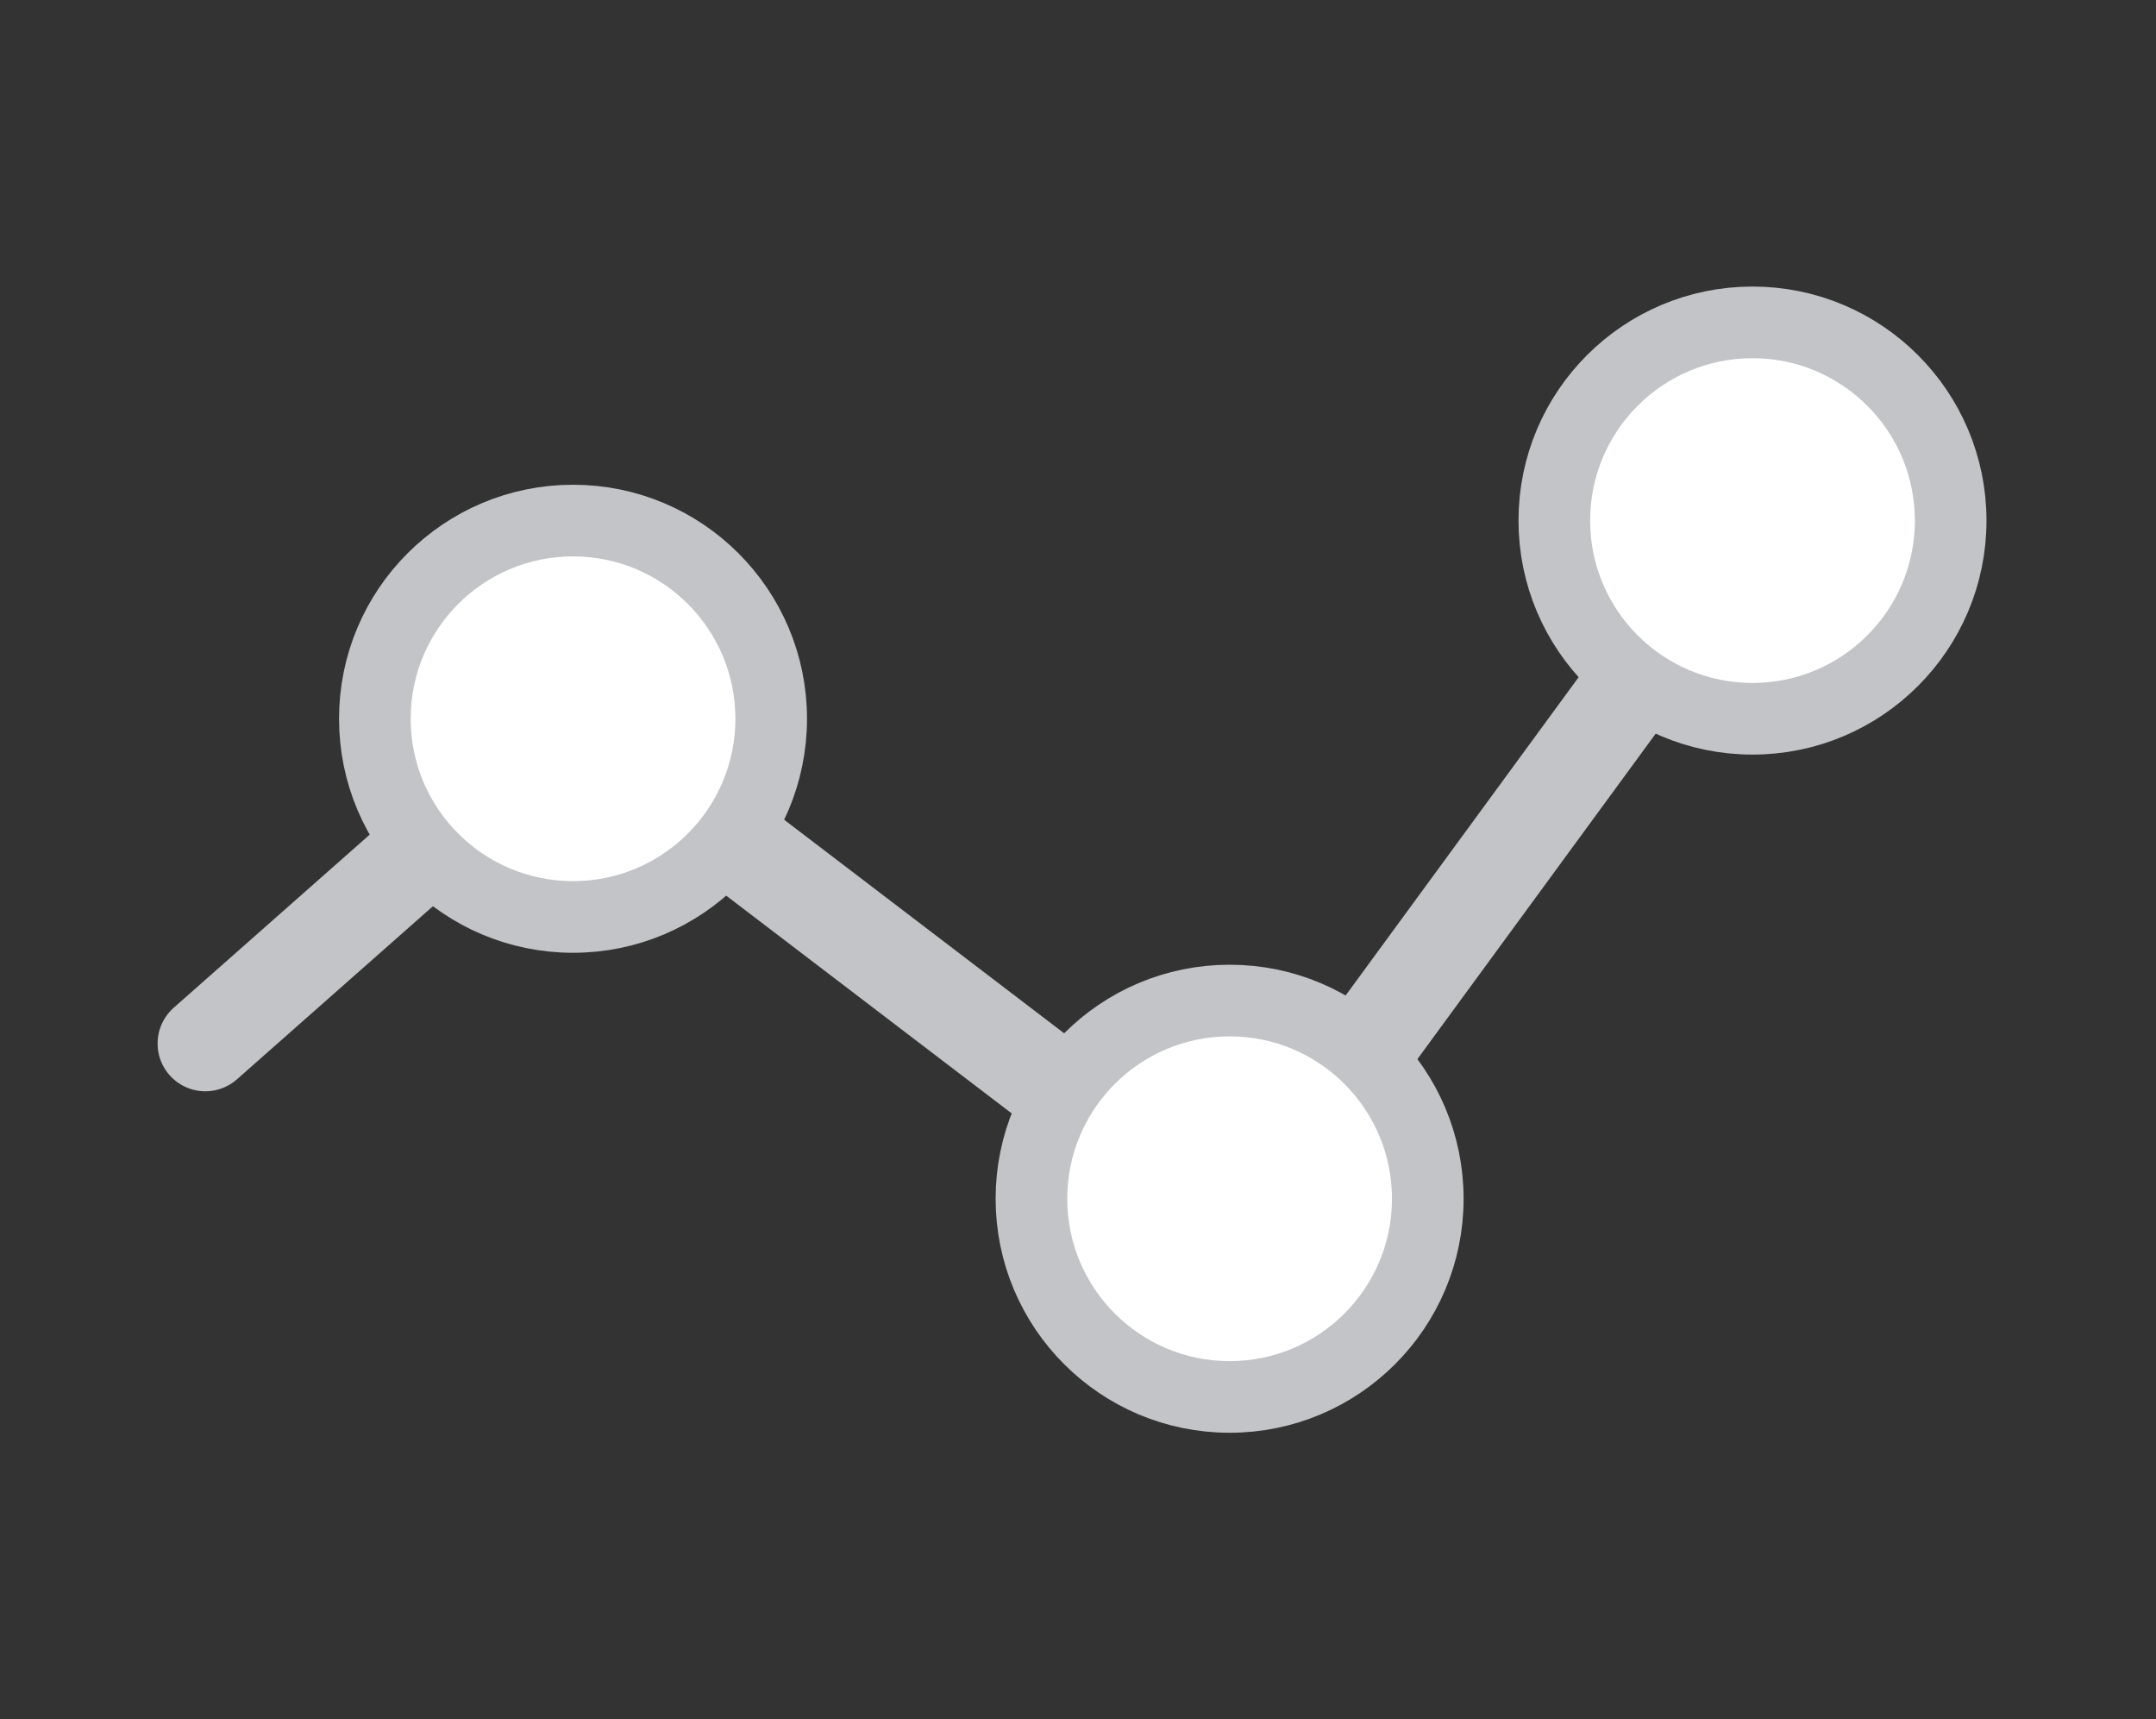
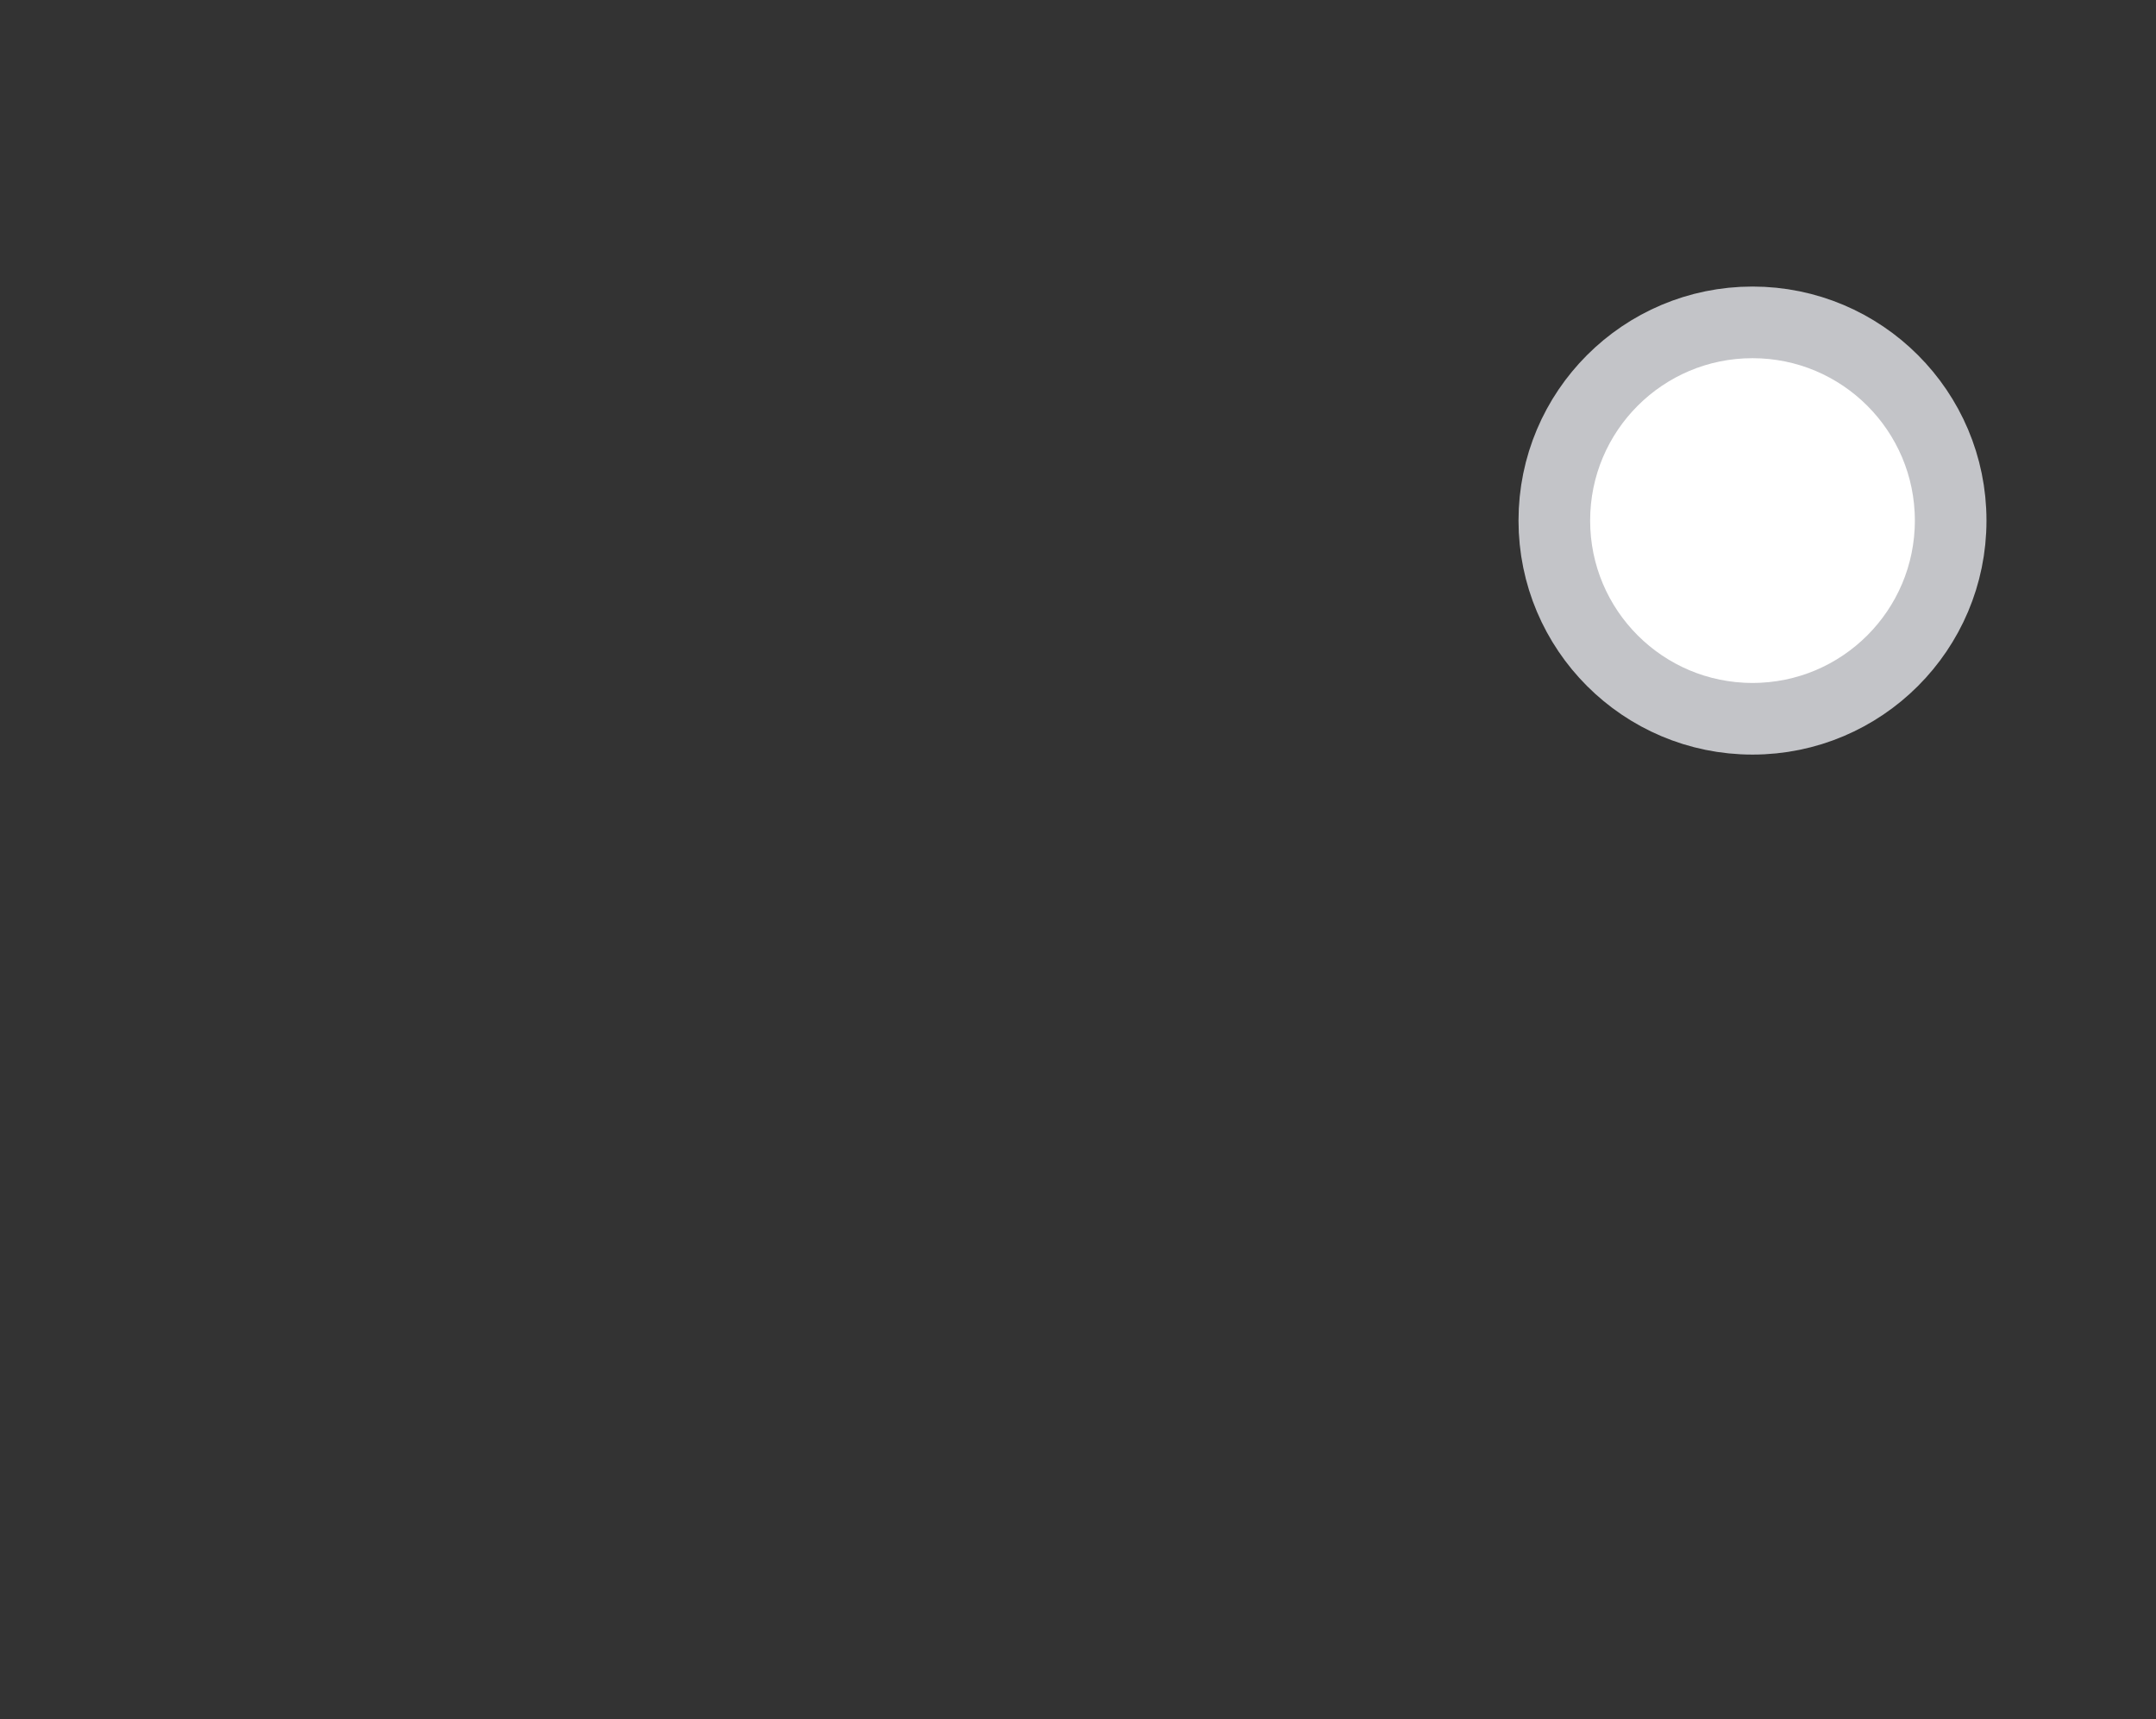
<svg xmlns="http://www.w3.org/2000/svg" version="1.1" id="Capa_1" x="0px" y="0px" viewBox="0 0 90.3 72" style="enable-background:new 0 0 90.3 72;" xml:space="preserve">
  <rect x="0" y="0" width="90.3" height="72" fill="#333333" stroke="none" />
  <style type="text/css">
	.st0{fill:none;stroke:#C3C4C8;stroke-width:4;stroke-linecap:round;stroke-linejoin:round;stroke-miterlimit:10;}
	.st1{fill:#FFFFFF;stroke:#C3C4C8;stroke-width:3;stroke-miterlimit:10;}
</style>
  <g>
-     <polyline class="st0" points="8.6,43.7 24,30.1 51.8,51.3 73.4,21.8  " />
-     <circle class="st1" cx="24" cy="30.1" r="8.3" />
-     <circle class="st1" cx="51.5" cy="50.2" r="8.3" />
    <circle class="st1" cx="73.4" cy="21.8" r="8.3" />
  </g>
</svg>